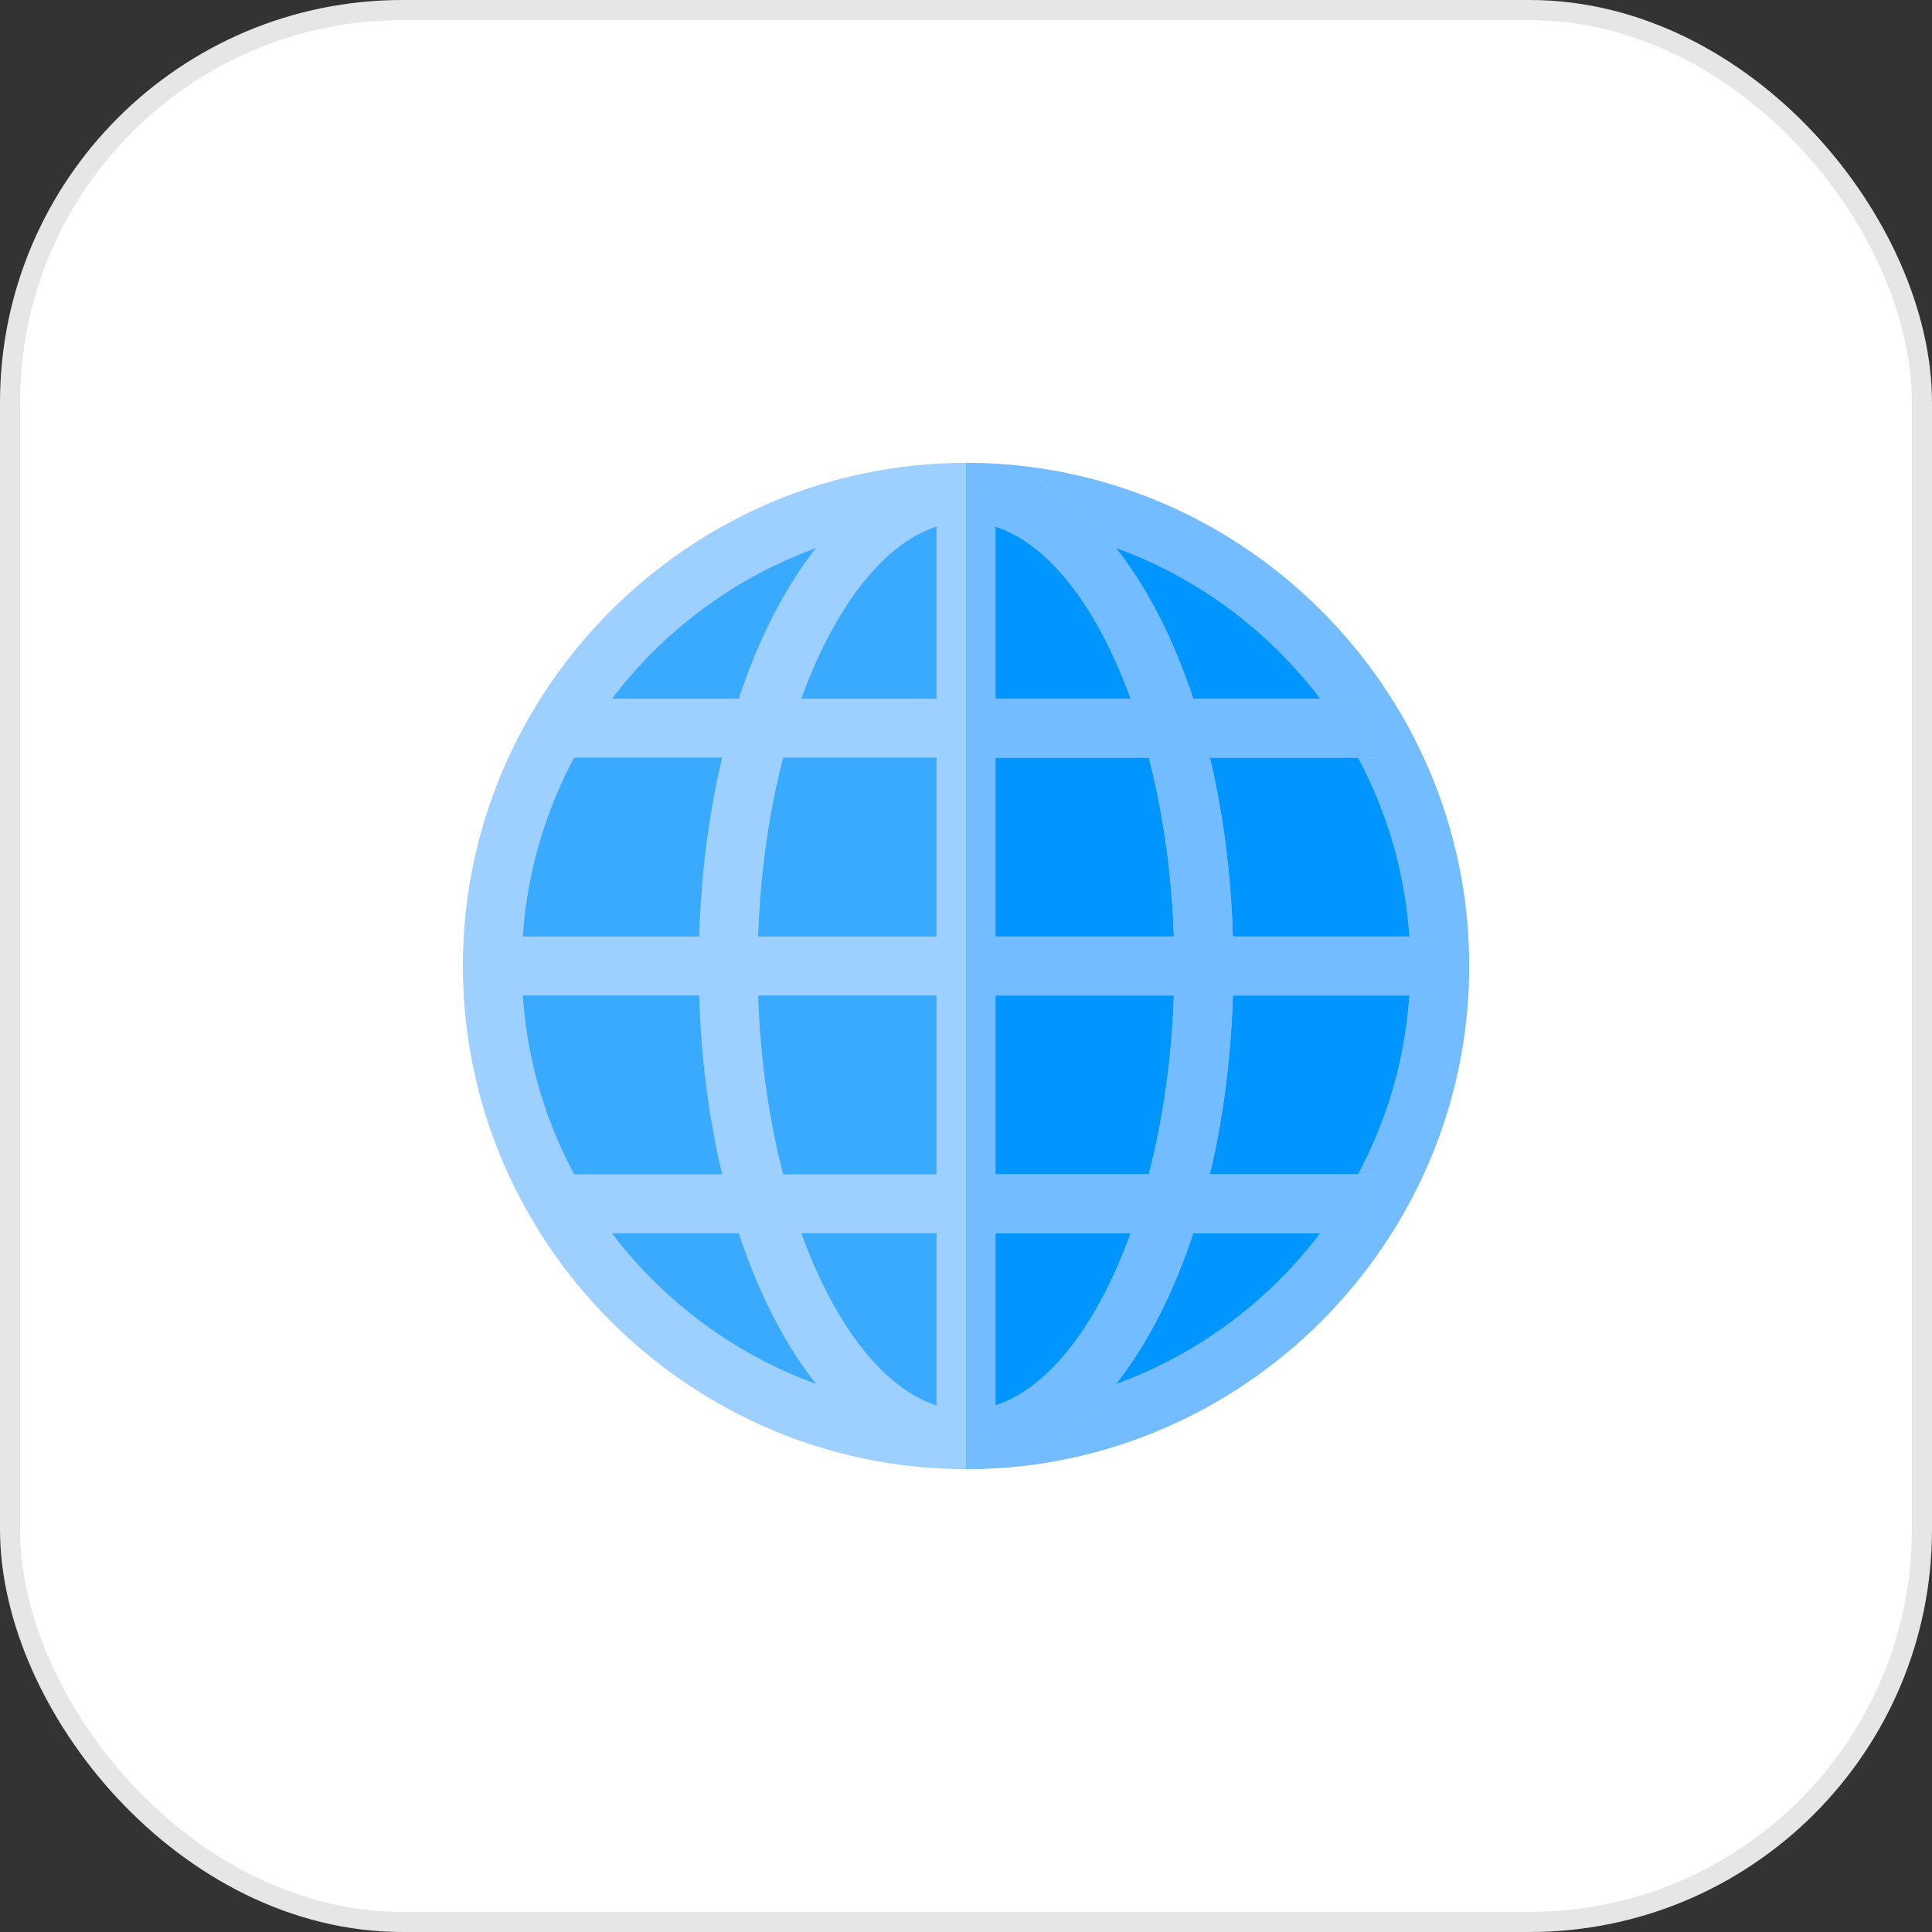
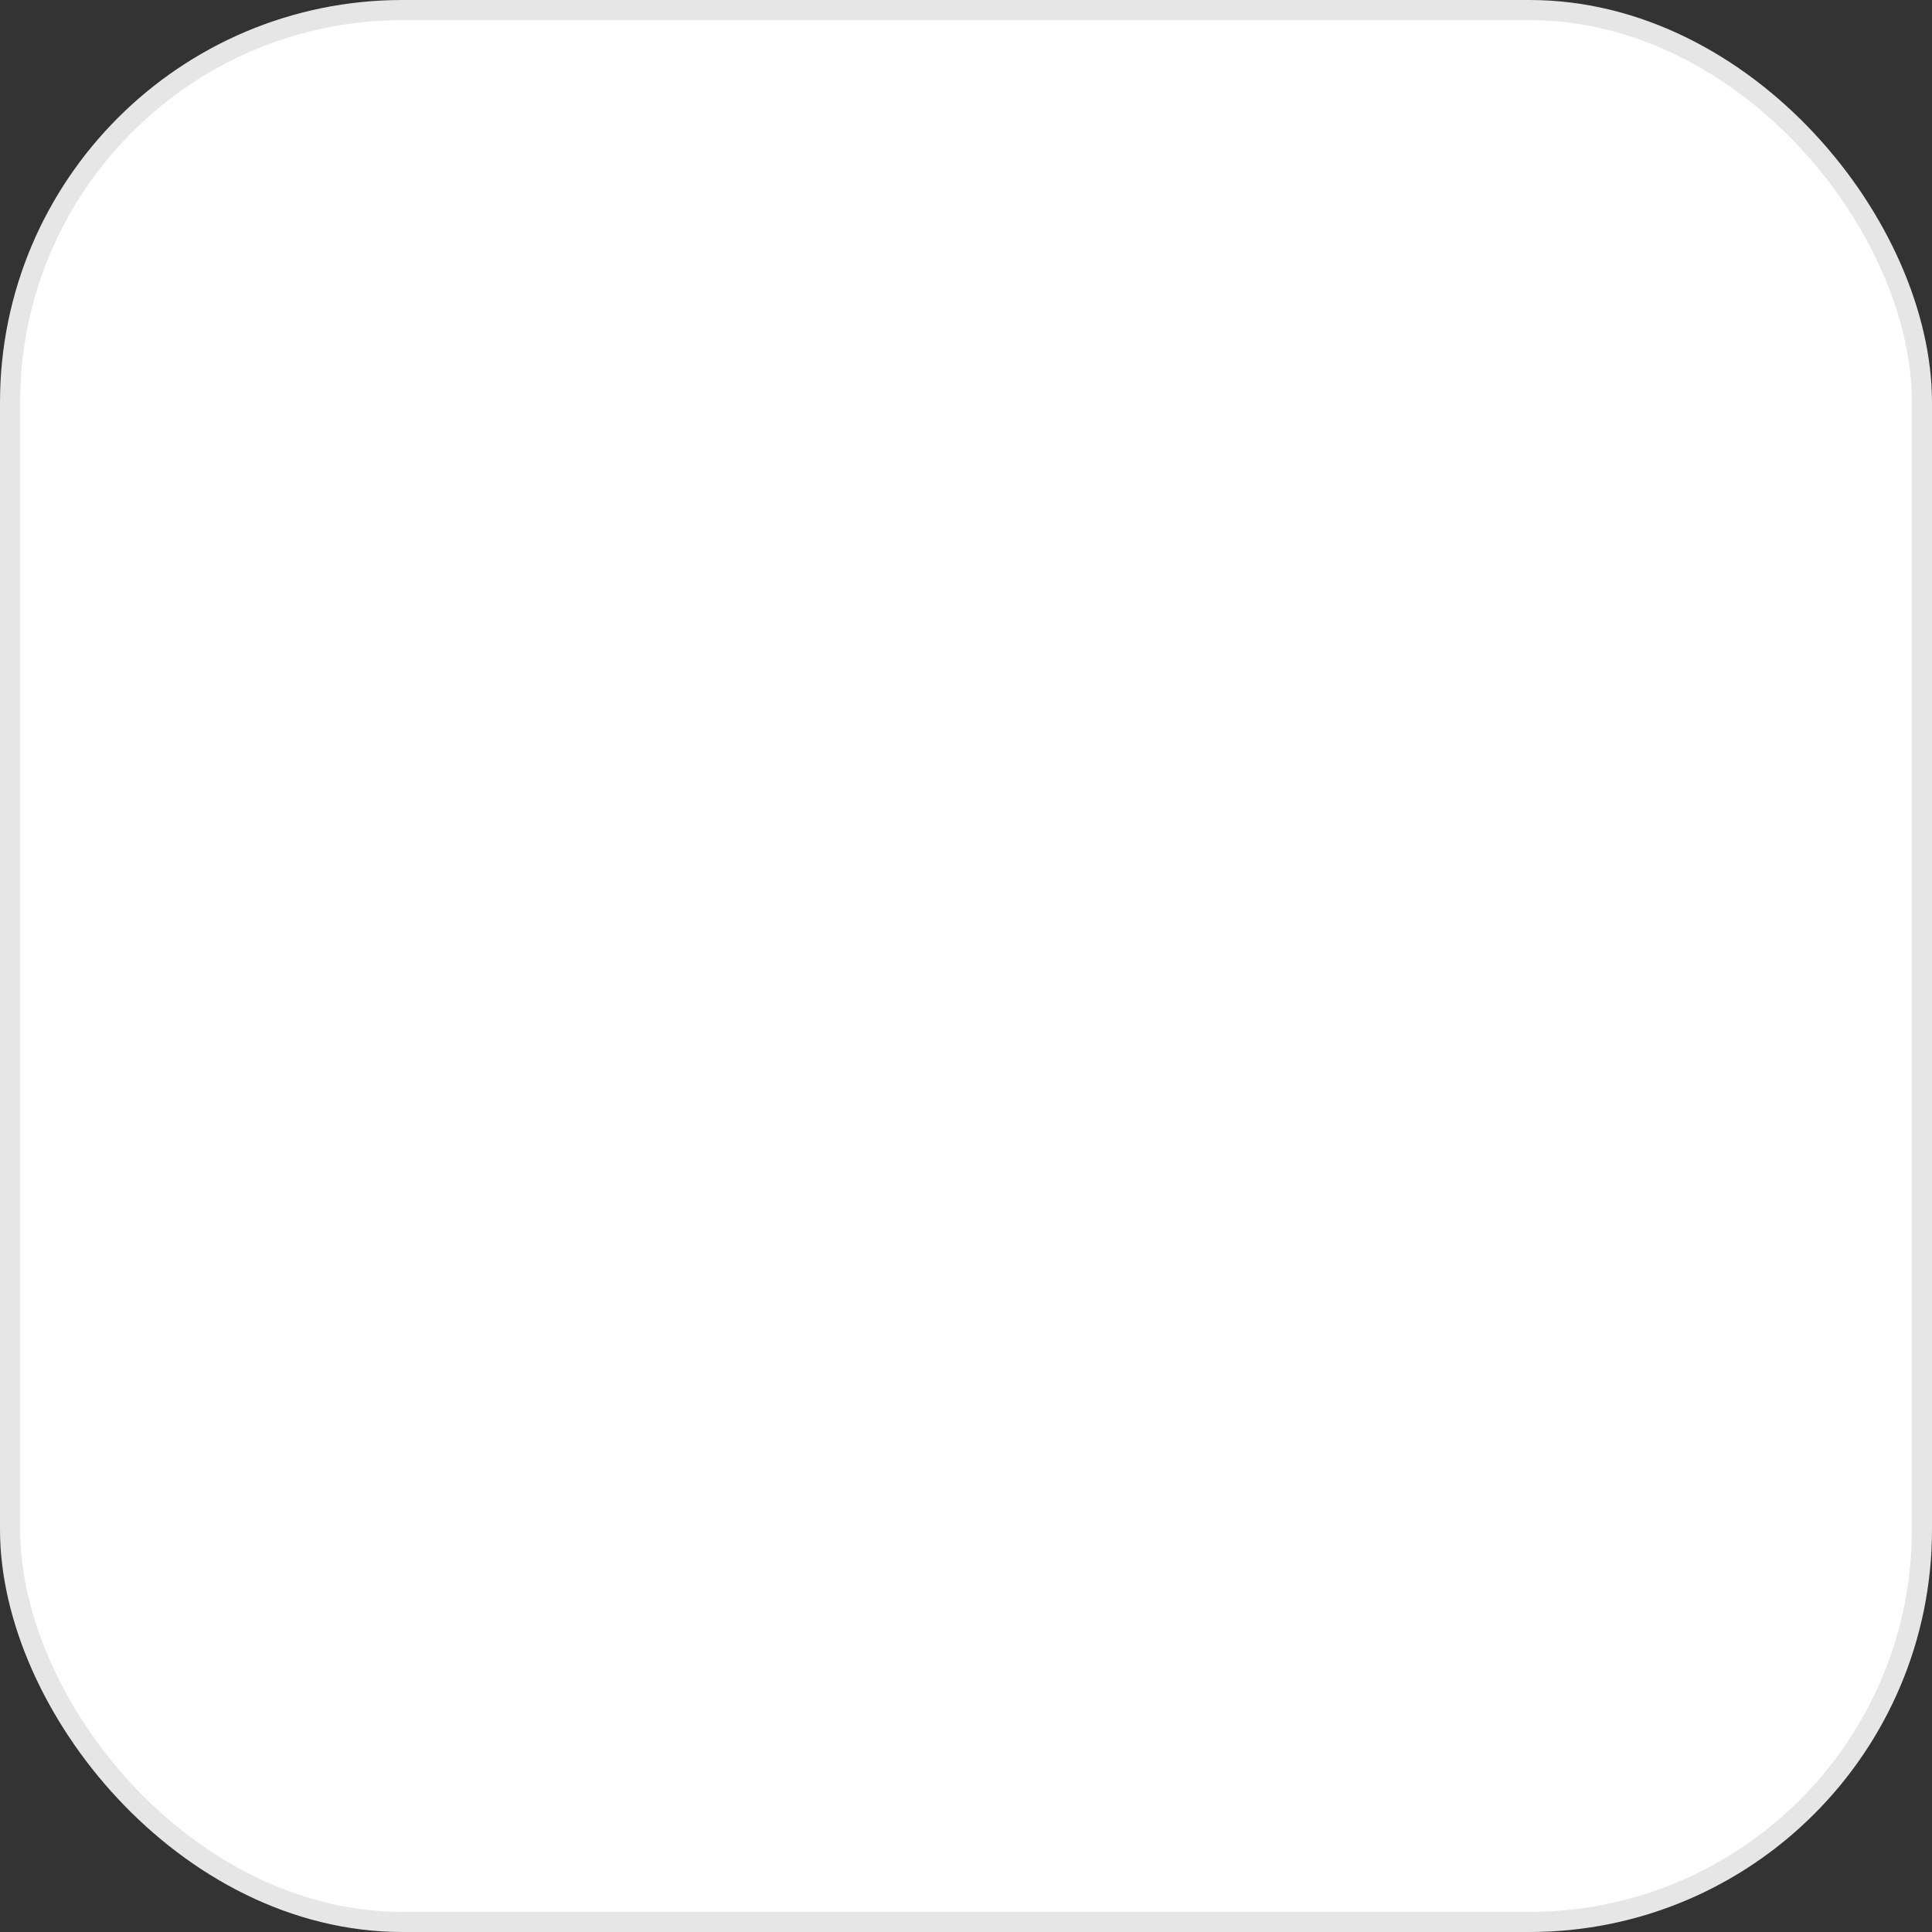
<svg xmlns="http://www.w3.org/2000/svg" width="96" height="96" viewBox="0 0 96 96" fill="none">
  <rect x="0" y="0" width="96" height="96" fill="#333333" stroke="none" />
  <rect x="0.5" y="0.5" width="95" height="95" rx="19.5" fill="white" />
  <rect x="0.5" y="0.5" width="95" height="95" rx="19.5" stroke="#E6E6E6" />
  <g clip-path="url(#clip0_7865_9179)">
    <path d="M48 23C34.26 23 23 34.26 23 48C23 61.74 34.26 73 48 73C61.74 73 73 61.74 73 48C73 34.26 61.74 23 48 23Z" fill="#9ED0FF" />
    <path d="M73 48C73 61.74 61.74 73 48 73V23C61.74 23 73 34.26 73 48Z" fill="#73BCFF" />
    <path d="M48 25.93C35.871 25.93 25.93 35.871 25.93 48C25.93 60.129 35.871 70.07 48 70.07C60.129 70.07 70.07 60.129 70.07 48C70.07 35.871 60.129 25.93 48 25.93Z" fill="#3AAAFF" />
    <path d="M70.07 48C70.07 60.129 60.129 70.07 48 70.07V25.93C60.129 25.93 70.07 35.871 70.07 48Z" fill="#0095FF" />
    <path d="M48 23C40.617 23 34.719 34.025 34.719 48C34.719 61.974 40.617 73 48 73C55.383 73 61.281 61.974 61.281 48C61.281 34.025 55.383 23 48 23ZM48 70.07C42.434 70.07 37.648 59.924 37.648 48C37.648 36.076 42.434 25.93 48 25.93C53.566 25.93 58.352 36.076 58.352 48C58.352 59.924 53.566 70.07 48 70.07Z" fill="#9ED0FF" />
    <path d="M68.4 34.719H27.6V37.648H68.4V34.719Z" fill="#9ED0FF" />
    <path d="M71.535 46.535H24.465V49.465H71.535V46.535Z" fill="#9ED0FF" />
    <path d="M68.4 58.352H27.6V61.281H68.4V58.352Z" fill="#9ED0FF" />
    <path d="M61.281 48C61.281 61.974 55.383 73 48 73V70.07C53.566 70.07 58.352 59.924 58.352 48C58.352 36.076 53.566 25.93 48 25.93V23C55.383 23 61.281 34.025 61.281 48Z" fill="#73BCFF" />
-     <path d="M68.4 34.719H48V37.648H68.4V34.719Z" fill="#73BCFF" />
    <path d="M68.4 58.352H48V61.281H68.4V58.352Z" fill="#73BCFF" />
-     <path d="M71.535 46.535H48V49.465H71.535V46.535Z" fill="#73BCFF" />
    <path d="M49.465 24.465H46.535V71.535H49.465V24.465Z" fill="#9ED0FF" />
-     <path d="M49.465 24.465H48V71.535H49.465V24.465Z" fill="#73BCFF" />
  </g>
  <defs>
    <clipPath id="clip0_7865_9179">
-       <rect width="50" height="50" fill="white" transform="translate(23 23)" />
-     </clipPath>
+       </clipPath>
  </defs>
</svg>